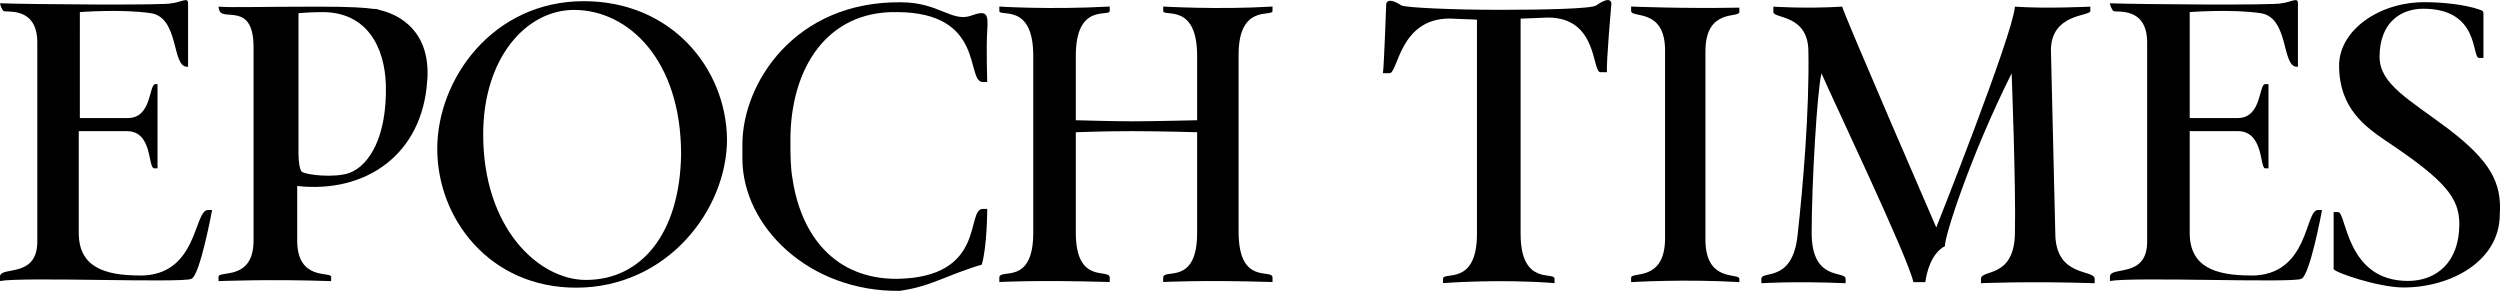
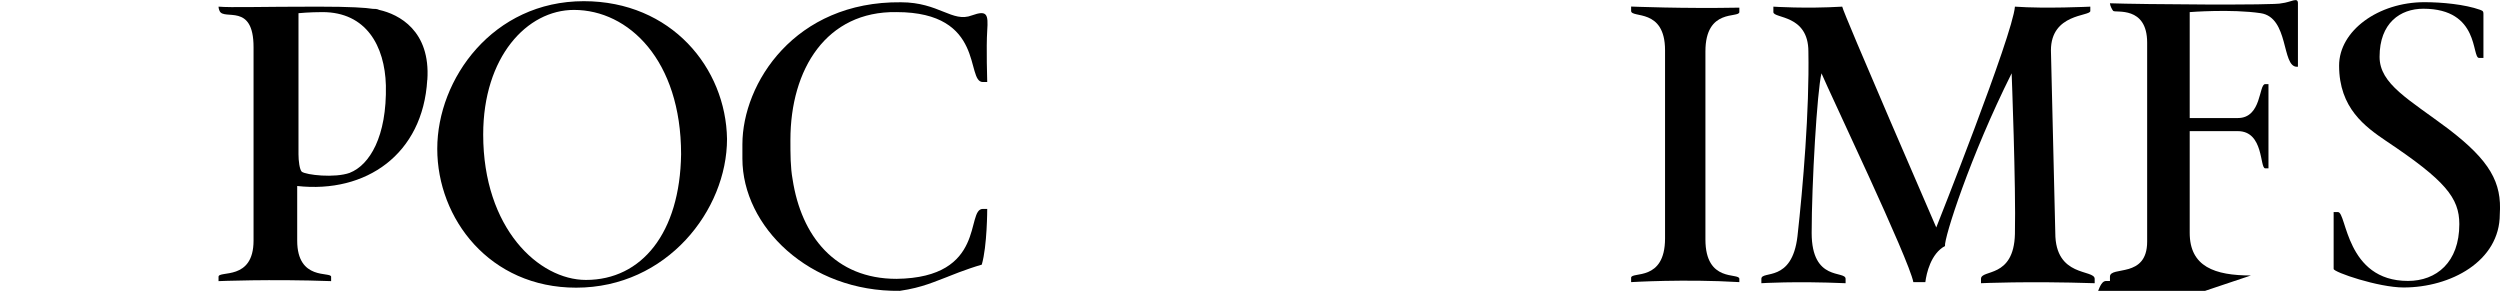
<svg xmlns="http://www.w3.org/2000/svg" viewBox="0 0 252.02 29.32" data-name="Ebene 2" id="Ebene_2" style="max-height: 500px" width="252.02" height="29.32">
  <defs>
    <style>
      .cls-1 {
        stroke-width: 0px;
      }
    </style>
  </defs>
  <g data-name="Ebene 1" id="Ebene_1-2">
    <g id="Mobile-Article">
      <g data-name="EET 2017 Logo EETwebsiteFooter" id="EET_2017_Logo_EETwebsiteFooter">
-         <path d="m226.91,27.77c-3.64,0-6.17-.88-6.17-4.3v-10.25h4.85c2.64,0,2.2,3.75,2.76,3.75h.33v-8.49h-.33c-.66,0-.33,3.42-2.76,3.42h-4.85V1.22s4.19-.33,7.16.11c2.87.44,2.09,5.4,3.64,5.4h.11V.33c0-.66-.66-.11-1.65,0-.44.22-14.33.11-17.3,0,0,.22.22.66.33.77.22.22,3.42-.55,3.42,3.2v20.06c0,3.75-3.75,2.42-3.75,3.53v.44c2.31-.44,18.4.22,19.29-.22.88-.33,2.09-6.94,2.09-6.94h-.44c-1.32.11-.88,6.61-6.72,6.61" class="cls-1" id="Fill-1" />
+         <path d="m226.91,27.77c-3.64,0-6.17-.88-6.17-4.3v-10.25h4.85c2.64,0,2.2,3.75,2.76,3.75h.33v-8.49h-.33c-.66,0-.33,3.42-2.76,3.42h-4.85V1.22s4.19-.33,7.16.11c2.87.44,2.09,5.4,3.64,5.4h.11V.33c0-.66-.66-.11-1.65,0-.44.22-14.33.11-17.3,0,0,.22.22.66.33.77.22.22,3.42-.55,3.42,3.2v20.06c0,3.75-3.75,2.42-3.75,3.53v.44h-.44c-1.32.11-.88,6.61-6.72,6.61" class="cls-1" id="Fill-1" />
        <path d="m164.43.66v.44c0,.77,3.42-.33,3.42,3.97v18.96c0,4.41-3.42,3.31-3.42,3.97v.44s5.4-.33,10.91,0v-.33c0-.66-3.42.44-3.42-3.97V5.18c0-4.41,3.42-3.31,3.42-3.97v-.44c-5.62.11-10.91-.11-10.91-.11" class="cls-1" id="Fill-3" />
        <path d="m207.19,23.48l-.44-18.4c0-3.75,3.97-3.42,3.97-3.97v-.44s-4.52.22-7.6,0c-.22,2.87-7.93,22.26-7.93,22.26,0,0-9.37-21.6-9.48-22.26-3.75.22-6.94,0-6.94,0v.55c0,.66,3.53.22,3.53,3.97.11,5.95-.55,13.67-1.1,18.62-.55,4.74-3.64,3.42-3.64,4.3v.44s3.31-.22,8.49,0v-.44c0-.88-3.42.33-3.42-4.63s.55-14.33.99-16.09c.88,2.09,8.82,18.73,9.26,21.05h1.21c.11-.88.55-2.87,1.98-3.64-.11-.77,2.53-9.04,6.72-17.41,0,0,.44,11.35.33,16.2-.11,4.52-3.42,3.53-3.42,4.52v.44s4.63-.22,11.46,0v-.44c0-.99-3.97-.11-3.97-4.63" class="cls-1" id="Fill-5" />
        <g id="Group-9">
          <path d="m246.82,13c-3.97-2.98-6.94-4.52-6.94-7.27,0-3.42,2.09-4.85,4.41-4.85,5.73,0,4.85,4.96,5.62,4.96h.44V1.43c0-.22,0-.33-.33-.44-1.54-.55-3.86-.77-5.62-.77-4.63,0-8.6,2.87-8.6,6.39,0,4.3,2.64,6.17,4.74,7.6,5.95,3.97,7.38,5.73,7.38,8.38,0,3.86-2.31,5.73-5.18,5.73-6.28,0-6.17-6.94-7.05-6.94h-.44v5.73c0,.33,4.52,1.87,7.05,1.87,4.74,0,9.7-2.64,9.7-7.38.22-3.2-.99-5.4-5.18-8.6" class="cls-1" id="Fill-7" />
        </g>
-         <path d="m160.9.55c-.44.33-5.18.44-9.81.44s-9.37-.22-9.81-.44c-1.54-.99-1.54-.11-1.54-.11,0,0-.22,6.28-.33,6.94h.66c.88,0,.99-5.51,6.06-5.51l2.76.11h0v21.6c0,5.29-3.42,3.75-3.42,4.52v.44s5.62-.44,11.24,0v-.44c0-.77-3.42.77-3.42-4.52V1.88l2.76-.11c5.07,0,4.41,5.51,5.29,5.51h.66c-.11-.66.44-6.94.44-6.94,0,0,0-.88-1.54.22" class="cls-1" id="Fill-10" />
-         <path d="m14.11,27.77c-3.64,0-6.17-.88-6.17-4.3v-10.25h4.85c2.64,0,2.09,3.75,2.76,3.75h.33v-8.49h-.22c-.66,0-.33,3.42-2.76,3.42h-4.85V1.22s4.19-.33,7.16.11c2.87.44,2.09,5.4,3.64,5.4h.11V.33c0-.66-.66-.11-1.65,0-.44.22-14.33.11-17.3,0,0,.22.22.66.33.77.22.22,3.42-.55,3.42,3.2v20.06C3.75,28.11,0,26.78,0,27.89v.44c2.31-.44,18.4.22,19.29-.22.88-.33,2.09-6.94,2.09-6.94h-.44c-1.43.11-.99,6.61-6.83,6.61" class="cls-1" id="Fill-18" />
        <path d="m59.07,28.22c-4.74,0-10.36-5.18-10.36-14.66,0-7.82,4.41-12.56,9.15-12.56,5.51,0,10.8,5.07,10.8,14.55-.11,7.93-3.97,12.67-9.59,12.67m-.22-28.1c-9.15,0-14.77,7.82-14.77,14.88s5.29,14,14,14c9.15,0,15.21-7.82,15.21-14.99-.11-7.16-5.62-13.89-14.44-13.89" class="cls-1" id="Fill-20" />
        <path d="m95.55,27.89s1.87-.77,3.42-1.21c.55-1.87.55-5.62.55-5.62h-.44c-1.76,0,.44,6.94-8.71,7.05-6.17,0-9.59-4.3-10.47-10.03-.22-1.21-.22-2.53-.22-3.97,0-7.16,3.64-13,10.69-12.89,9.04,0,6.94,7.05,8.71,7.05h.44s-.11-3.53,0-5.18,0-2.09-1.54-1.54c-1.98.77-3.31-1.32-7.16-1.32-10.69-.11-15.98,8.16-15.98,14.33v.44h0v.99c0,6.83,6.72,13.45,15.87,13.33,2.31-.33,3.64-.99,4.85-1.43Z" class="cls-1" id="Fill-22" />
        <path d="m35.27,17.42c-1.54.55-4.41.22-4.85-.11-.22-.22-.33-1.1-.33-1.76V1.33s1.1-.11,2.42-.11c4.41,0,6.28,3.42,6.39,7.38.11,5.18-1.65,8.04-3.64,8.82m7.82-9.37c.33-4.96-2.87-6.61-4.85-7.05-.22-.11-.44-.11-.66-.11-.66-.11-2.2-.22-5.51-.22-5.84,0-8.71.11-10.03,0,0,.22.11.44.11.44.44.99,3.42-.88,3.42,3.64v19.51c0,4.08-3.53,2.98-3.53,3.64v.44s5.18-.22,11.35,0v-.44c0-.55-3.42.44-3.42-3.64v-5.51c6.94.77,12.67-3.2,13.11-10.69" class="cls-1" id="Fill-24" />
-         <path d="m124.86,23.37V5.51c0-5.18,3.42-3.75,3.42-4.41v-.44c-5.4.33-11.02,0-11.02,0v.44c0,.66,3.42-.88,3.42,4.52v6.5s-4.52.11-6.5.11-5.73-.11-5.73-.11v-6.5c0-5.4,3.42-3.86,3.42-4.52v-.44c-6.17.33-11.13,0-11.13,0v.44c0,.66,3.42-.88,3.42,4.52v17.85c0,5.4-3.42,3.53-3.42,4.52v.44s3.64-.22,11.13,0v-.44c0-.99-3.42.77-3.42-4.52v-10.14s2.76-.11,5.62-.11,6.61.11,6.61.11v10.14c0,5.4-3.42,3.53-3.42,4.52v.44s3.86-.22,11.02,0v-.44c0-.99-3.42.88-3.42-4.63" class="cls-1" id="Fill-26" />
      </g>
    </g>
  </g>
</svg>